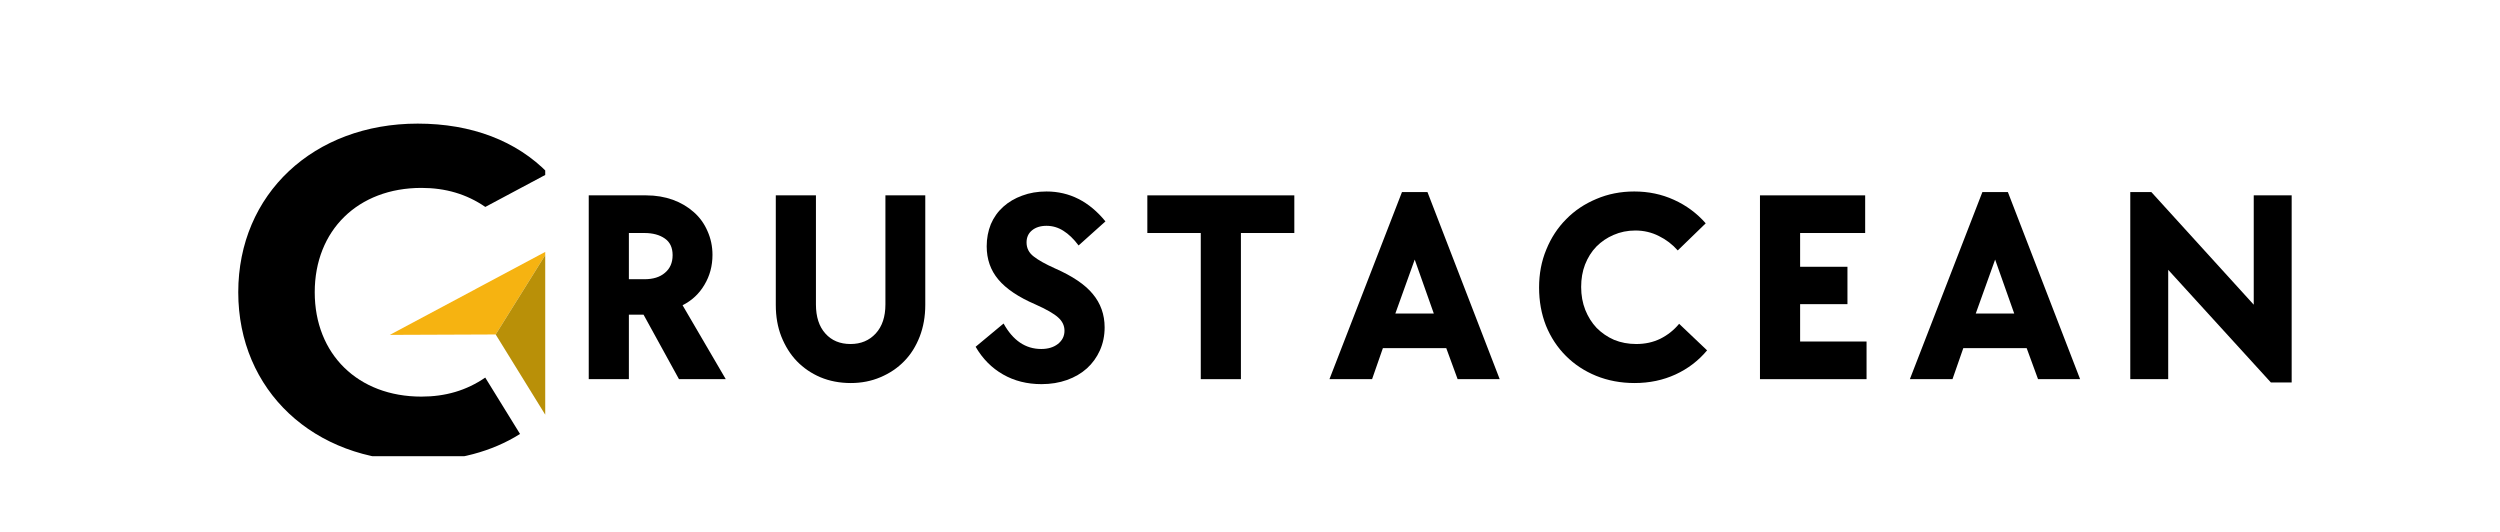
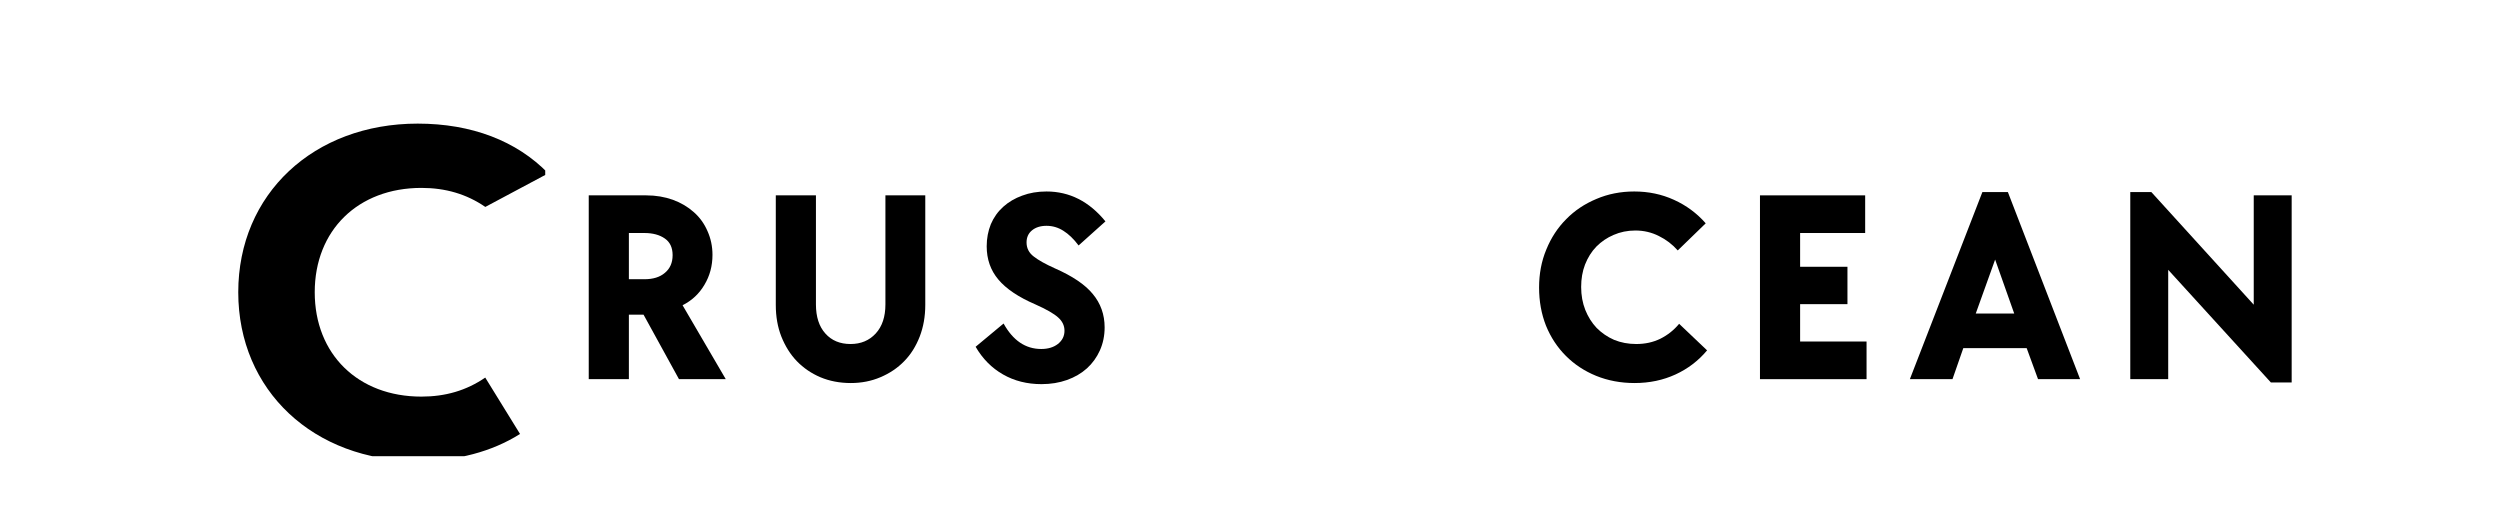
<svg xmlns="http://www.w3.org/2000/svg" width="188" zoomAndPan="magnify" viewBox="0 0 141.12 30" height="40" preserveAspectRatio="xMidYMid meet" version="1.0">
  <defs>
    <g />
    <clipPath id="d44dd93c67">
      <path d="M 13.449 6.965 L 30.777 6.965 L 30.777 25.738 L 13.449 25.738 Z M 13.449 6.965 " clip-rule="nonzero" />
    </clipPath>
    <clipPath id="5491ab92a5">
-       <path d="M 22 14 L 30.777 14 L 30.777 19 L 22 19 Z M 22 14 " clip-rule="nonzero" />
-     </clipPath>
+       </clipPath>
    <clipPath id="b663a16c8a">
-       <path d="M 27 14 L 30.777 14 L 30.777 24 L 27 24 Z M 27 14 " clip-rule="nonzero" />
-     </clipPath>
+       </clipPath>
  </defs>
  <g clip-path="url(#d44dd93c67)">
    <path fill="#000000" d="M 17.766 16.484 C 17.766 12.984 20.211 10.594 23.789 10.594 C 25.141 10.594 26.332 10.938 27.395 11.668 L 30.945 9.773 C 29.16 7.934 26.613 6.965 23.578 6.965 C 17.711 6.965 13.449 10.934 13.449 16.484 C 13.449 22.035 17.711 26.008 23.578 26.008 C 25.805 26.008 27.766 25.484 29.355 24.484 L 27.391 21.301 C 26.328 22.031 25.141 22.375 23.785 22.375 C 20.211 22.375 17.766 19.984 17.766 16.484 Z M 17.766 16.484 " fill-opacity="1" fill-rule="evenodd" />
  </g>
  <g clip-path="url(#5491ab92a5)">
    <path fill="#f6b311" d="M 27.98 18.867 L 30.945 14.117 L 22.004 18.891 L 27.051 18.871 Z M 27.98 18.867 " fill-opacity="1" fill-rule="evenodd" />
  </g>
  <g clip-path="url(#b663a16c8a)">
-     <path fill="#b99008" d="M 30.945 14.117 L 27.98 18.867 L 30.945 23.668 Z M 30.945 14.117 " fill-opacity="1" fill-rule="evenodd" />
-   </g>
+     </g>
  <g fill="#000000" fill-opacity="1">
    <g transform="translate(32.077, 21.39)">
      <g>
        <path d="M 1.156 -10.375 L 4.406 -10.375 C 4.945 -10.375 5.445 -10.289 5.906 -10.125 C 6.363 -9.957 6.758 -9.723 7.094 -9.422 C 7.426 -9.129 7.68 -8.773 7.859 -8.359 C 8.047 -7.941 8.141 -7.492 8.141 -7.016 C 8.141 -6.391 7.988 -5.828 7.688 -5.328 C 7.395 -4.828 6.984 -4.441 6.453 -4.172 L 8.891 0 L 6.25 0 L 4.25 -3.641 L 3.422 -3.641 L 3.422 0 L 1.156 0 Z M 4.297 -5.641 C 4.785 -5.641 5.172 -5.758 5.453 -6 C 5.742 -6.238 5.891 -6.57 5.891 -7 C 5.891 -7.426 5.742 -7.738 5.453 -7.938 C 5.16 -8.145 4.773 -8.25 4.297 -8.25 L 3.422 -8.25 L 3.422 -5.641 Z M 4.297 -5.641 " />
      </g>
    </g>
  </g>
  <g fill="#000000" fill-opacity="1">
    <g transform="translate(42.714, 21.39)">
      <g>
        <path d="M 5.312 0.219 C 4.688 0.219 4.113 0.109 3.594 -0.109 C 3.082 -0.328 2.641 -0.629 2.266 -1.016 C 1.898 -1.398 1.609 -1.863 1.391 -2.406 C 1.18 -2.945 1.078 -3.539 1.078 -4.188 L 1.078 -10.375 L 3.344 -10.375 L 3.344 -4.219 C 3.344 -3.52 3.52 -2.973 3.875 -2.578 C 4.227 -2.18 4.703 -1.984 5.297 -1.984 C 5.879 -1.984 6.352 -2.18 6.719 -2.578 C 7.082 -2.973 7.266 -3.52 7.266 -4.219 L 7.266 -10.375 L 9.516 -10.375 L 9.516 -4.188 C 9.516 -3.539 9.41 -2.945 9.203 -2.406 C 8.992 -1.863 8.703 -1.398 8.328 -1.016 C 7.953 -0.629 7.504 -0.328 6.984 -0.109 C 6.473 0.109 5.914 0.219 5.312 0.219 Z M 5.312 0.219 " />
      </g>
    </g>
  </g>
  <g fill="#000000" fill-opacity="1">
    <g transform="translate(54.838, 21.39)">
      <g>
        <path d="M 3.953 0.281 C 3.141 0.281 2.414 0.098 1.781 -0.266 C 1.145 -0.629 0.629 -1.148 0.234 -1.828 L 1.812 -3.141 C 2.344 -2.18 3.051 -1.703 3.938 -1.703 C 4.32 -1.703 4.633 -1.797 4.875 -1.984 C 5.125 -2.18 5.25 -2.43 5.25 -2.734 C 5.25 -3.023 5.129 -3.273 4.891 -3.484 C 4.648 -3.703 4.223 -3.945 3.609 -4.219 C 2.648 -4.633 1.953 -5.102 1.516 -5.625 C 1.078 -6.145 0.859 -6.77 0.859 -7.5 C 0.859 -7.945 0.938 -8.363 1.094 -8.75 C 1.258 -9.133 1.492 -9.461 1.797 -9.734 C 2.098 -10.004 2.453 -10.211 2.859 -10.359 C 3.273 -10.516 3.734 -10.594 4.234 -10.594 C 5.535 -10.594 6.645 -10.031 7.562 -8.906 L 6.047 -7.547 C 5.766 -7.922 5.477 -8.195 5.188 -8.375 C 4.895 -8.562 4.578 -8.656 4.234 -8.656 C 3.891 -8.656 3.613 -8.566 3.406 -8.391 C 3.207 -8.223 3.109 -8 3.109 -7.719 C 3.109 -7.395 3.242 -7.129 3.516 -6.922 C 3.785 -6.711 4.188 -6.488 4.719 -6.25 C 5.695 -5.82 6.406 -5.344 6.844 -4.812 C 7.289 -4.281 7.516 -3.648 7.516 -2.922 C 7.516 -2.453 7.426 -2.02 7.25 -1.625 C 7.07 -1.227 6.828 -0.891 6.516 -0.609 C 6.203 -0.328 5.828 -0.109 5.391 0.047 C 4.953 0.203 4.473 0.281 3.953 0.281 Z M 3.953 0.281 " />
      </g>
    </g>
  </g>
  <g fill="#000000" fill-opacity="1">
    <g transform="translate(64.453, 21.39)">
      <g>
-         <path d="M 3.328 -8.25 L 0.312 -8.25 L 0.312 -10.375 L 8.609 -10.375 L 8.609 -8.25 L 5.594 -8.25 L 5.594 0 L 3.328 0 Z M 3.328 -8.25 " />
-       </g>
+         </g>
    </g>
  </g>
  <g fill="#000000" fill-opacity="1">
    <g transform="translate(74.889, 21.39)">
      <g>
-         <path d="M 4.25 -10.562 L 5.688 -10.562 L 9.766 0 L 7.391 0 L 6.75 -1.75 L 3.172 -1.75 L 2.562 0 L 0.156 0 Z M 6.047 -3.703 L 4.969 -6.75 L 3.875 -3.703 Z M 6.047 -3.703 " />
-       </g>
+         </g>
    </g>
  </g>
  <g fill="#000000" fill-opacity="1">
    <g transform="translate(86.331, 21.39)">
      <g>
        <path d="M 5.938 0.219 C 5.156 0.219 4.43 0.082 3.766 -0.188 C 3.109 -0.457 2.539 -0.832 2.062 -1.312 C 1.582 -1.789 1.207 -2.359 0.938 -3.016 C 0.676 -3.68 0.547 -4.398 0.547 -5.172 C 0.547 -5.941 0.68 -6.656 0.953 -7.312 C 1.223 -7.977 1.598 -8.551 2.078 -9.031 C 2.555 -9.52 3.125 -9.898 3.781 -10.172 C 4.438 -10.453 5.148 -10.594 5.922 -10.594 C 6.723 -10.594 7.469 -10.438 8.156 -10.125 C 8.852 -9.812 9.453 -9.367 9.953 -8.797 L 8.375 -7.266 C 8.07 -7.609 7.719 -7.879 7.312 -8.078 C 6.906 -8.285 6.461 -8.391 5.984 -8.391 C 5.535 -8.391 5.125 -8.305 4.75 -8.141 C 4.383 -7.984 4.062 -7.766 3.781 -7.484 C 3.508 -7.203 3.297 -6.863 3.141 -6.469 C 2.992 -6.082 2.922 -5.66 2.922 -5.203 C 2.922 -4.734 3 -4.301 3.156 -3.906 C 3.312 -3.52 3.523 -3.18 3.797 -2.891 C 4.078 -2.609 4.406 -2.383 4.781 -2.219 C 5.164 -2.062 5.582 -1.984 6.031 -1.984 C 6.531 -1.984 6.984 -2.082 7.391 -2.281 C 7.805 -2.488 8.16 -2.77 8.453 -3.125 L 10.031 -1.625 C 9.539 -1.039 8.945 -0.586 8.25 -0.266 C 7.551 0.055 6.781 0.219 5.938 0.219 Z M 5.938 0.219 " />
      </g>
    </g>
  </g>
  <g fill="#000000" fill-opacity="1">
    <g transform="translate(98.191, 21.39)">
      <g>
        <path d="M 1.156 -10.375 L 7.094 -10.375 L 7.094 -8.25 L 3.422 -8.25 L 3.422 -6.344 L 6.094 -6.344 L 6.094 -4.234 L 3.422 -4.234 L 3.422 -2.125 L 7.172 -2.125 L 7.172 0 L 1.156 0 Z M 1.156 -10.375 " />
      </g>
    </g>
  </g>
  <g fill="#000000" fill-opacity="1">
    <g transform="translate(107.652, 21.39)">
      <g>
        <path d="M 4.25 -10.562 L 5.688 -10.562 L 9.766 0 L 7.391 0 L 6.75 -1.75 L 3.172 -1.75 L 2.562 0 L 0.156 0 Z M 6.047 -3.703 L 4.969 -6.75 L 3.875 -3.703 Z M 6.047 -3.703 " />
      </g>
    </g>
  </g>
  <g fill="#000000" fill-opacity="1">
    <g transform="translate(119.094, 21.39)">
      <g>
        <path d="M 3.297 -6.172 L 3.297 0 L 1.156 0 L 1.156 -10.562 L 2.344 -10.562 L 8.125 -4.203 L 8.125 -10.375 L 10.266 -10.375 L 10.266 0.188 L 9.094 0.188 Z M 3.297 -6.172 " />
      </g>
    </g>
  </g>
</svg>